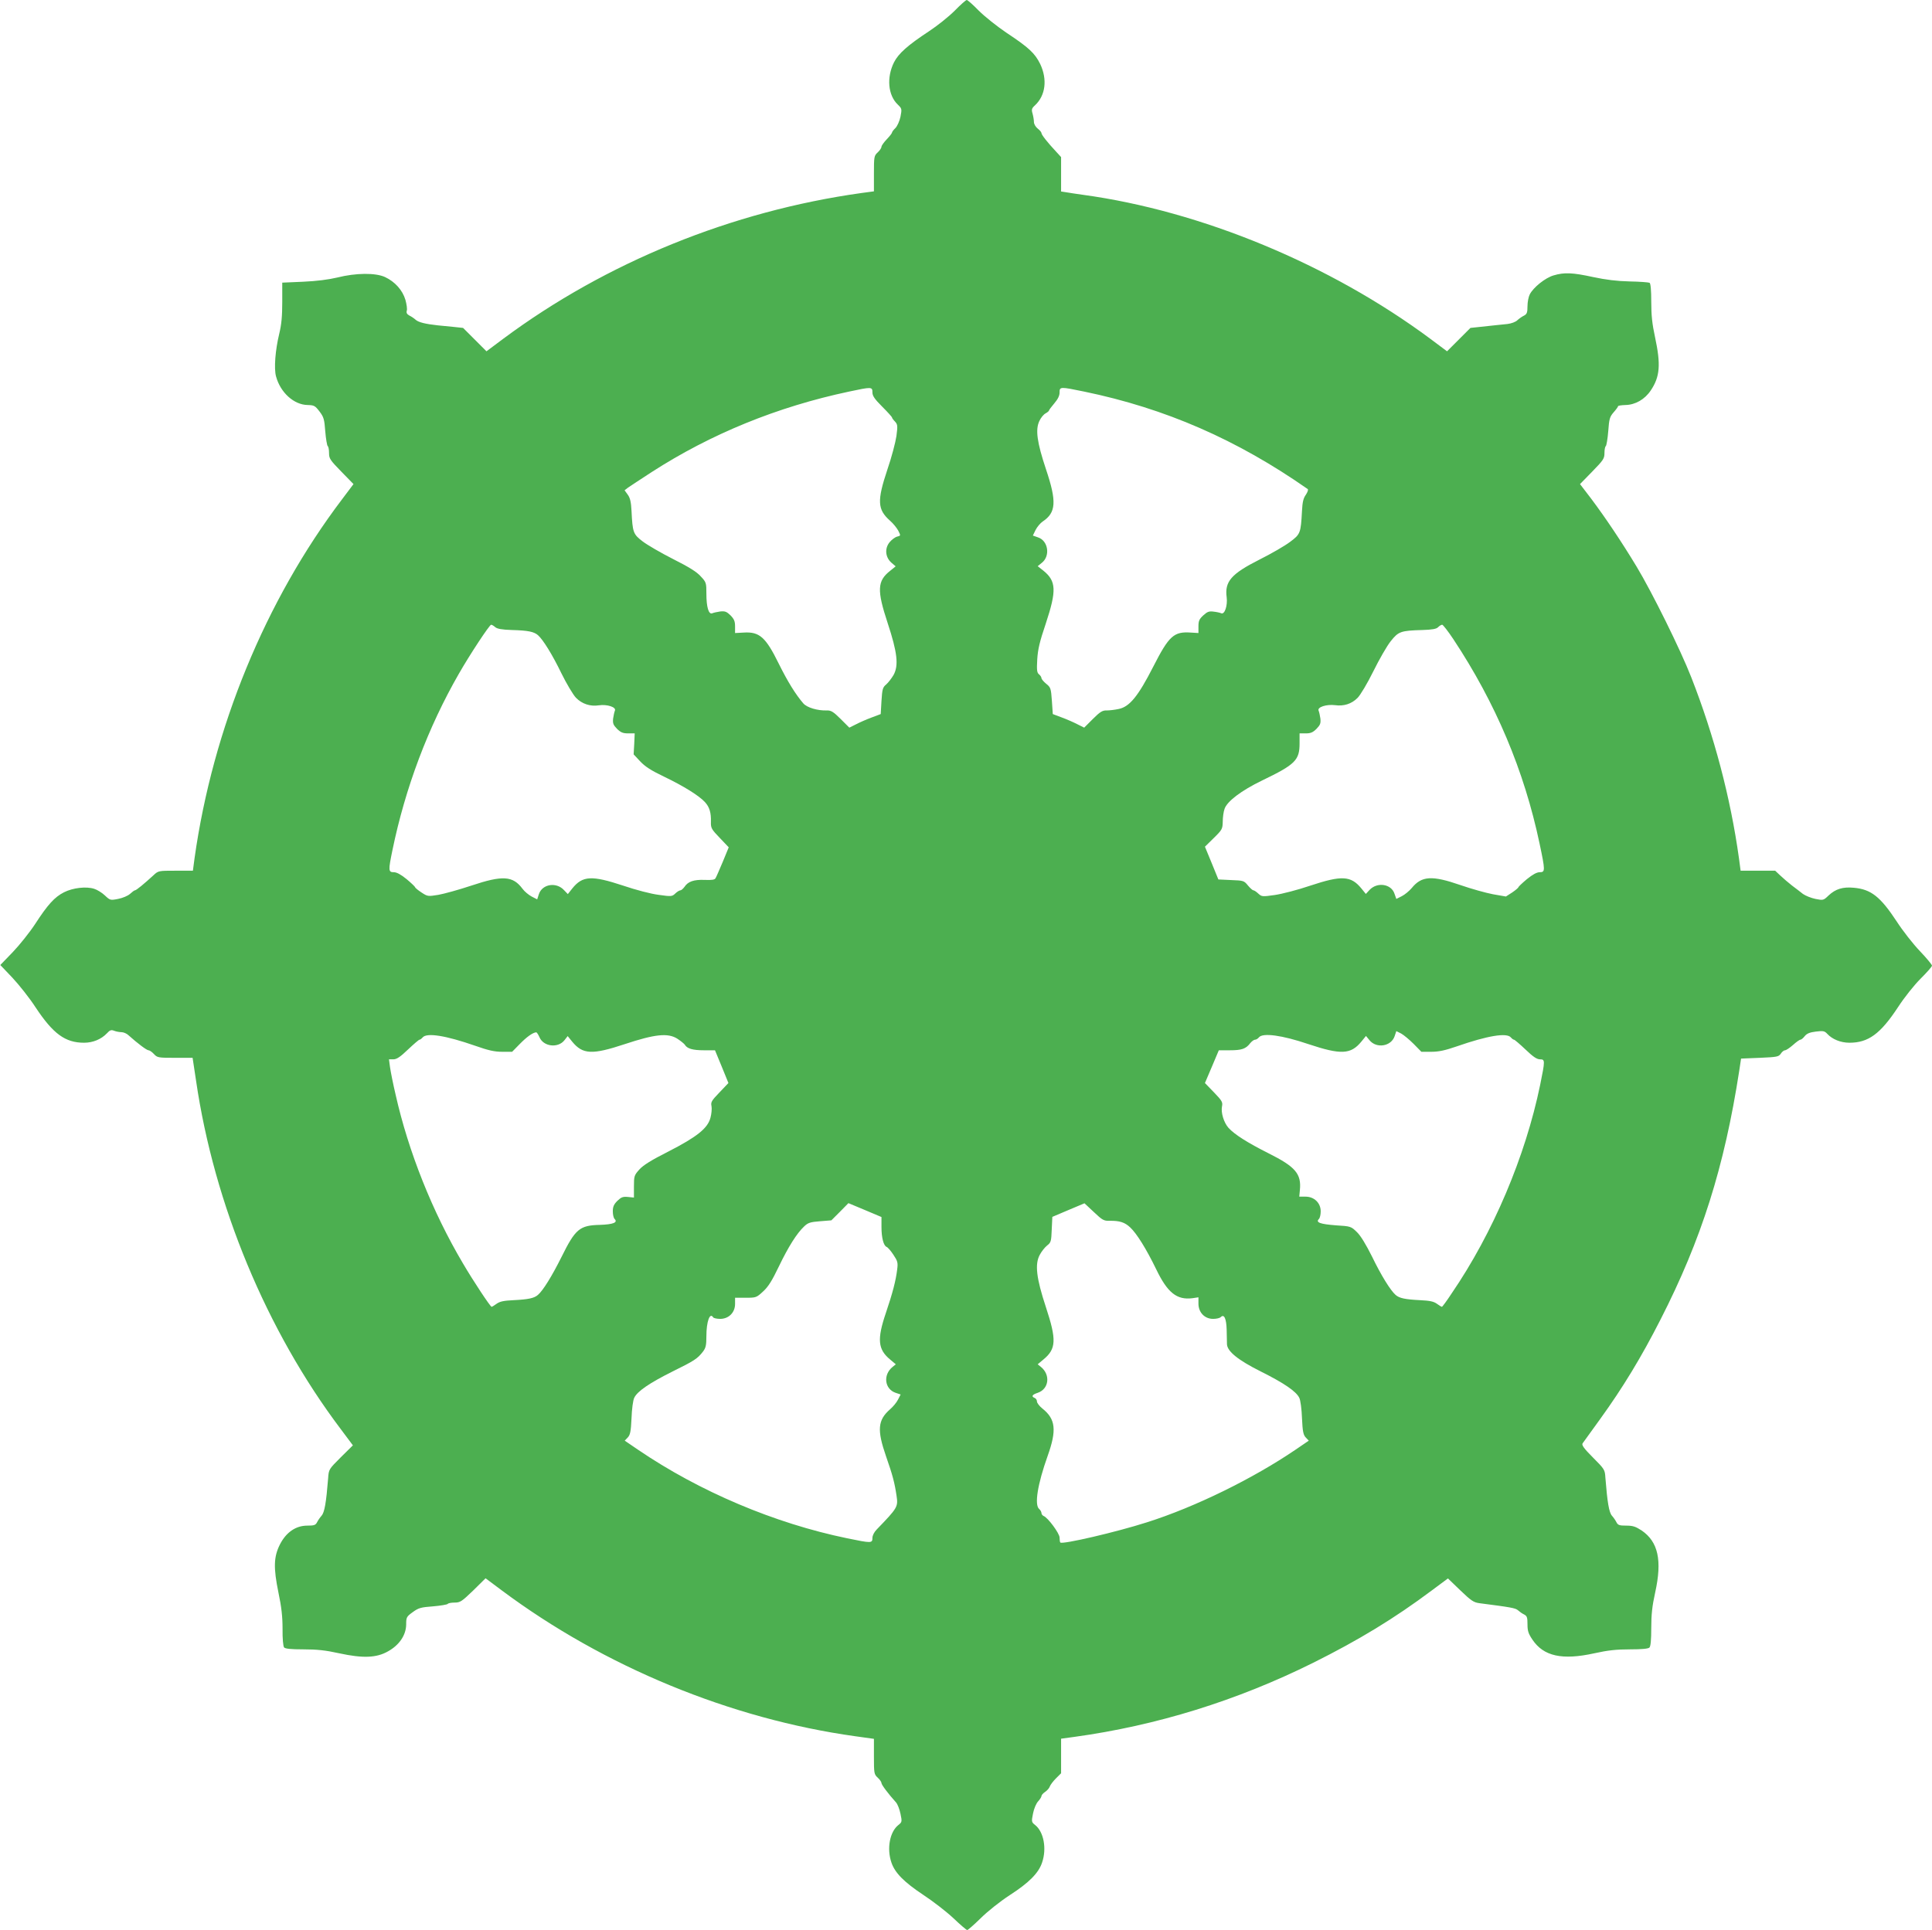
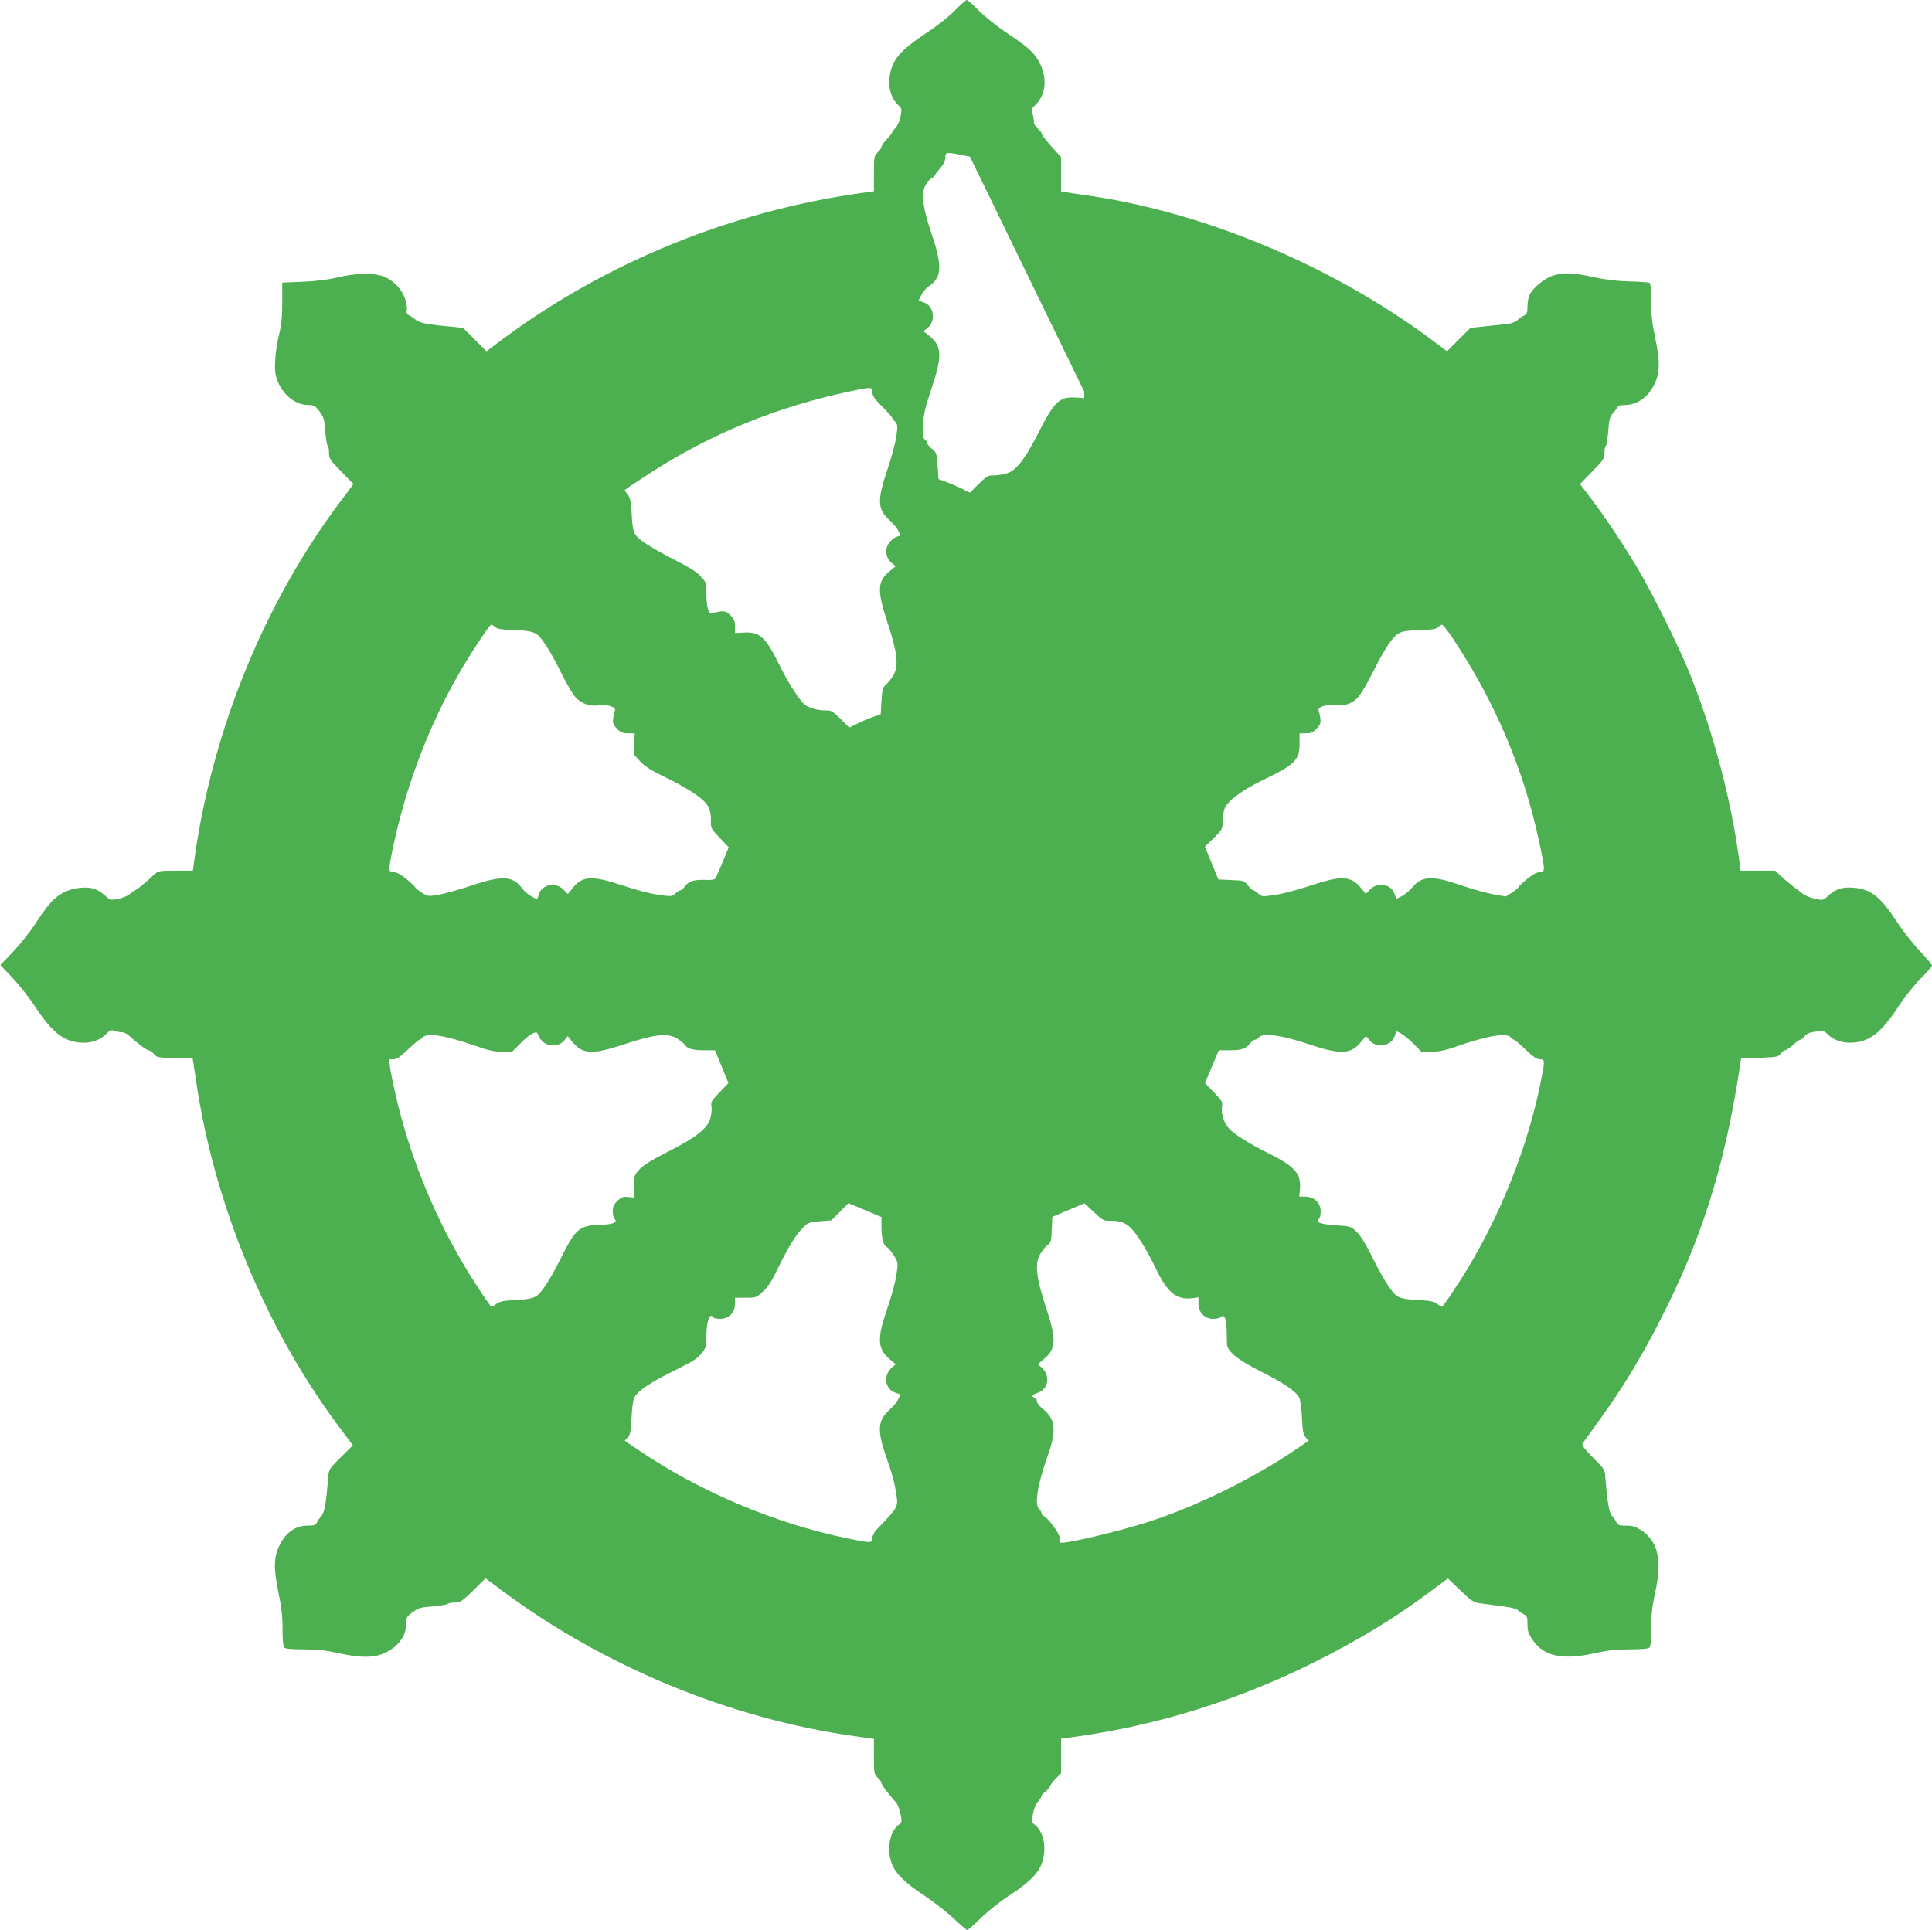
<svg xmlns="http://www.w3.org/2000/svg" version="1.0" width="1280pt" height="1279pt" viewBox="0 0 1280 1279" preserveAspectRatio="xMidYMid meet">
  <g transform="translate(0,1279) scale(0.1,-0.1)" fill="#4caf50" stroke="none">
-     <path d="M6325 12719 c-39 -39 -115 -100 -170 -136 -141 -93 -202 -147 -232 -206 -50 -100 -40 -218 25 -280 27 -26 28 -29 18 -80 -6 -29 -21 -62 -33 -75 -13 -12 -23 -26 -23 -30 0 -5 -16 -25 -35 -45 -19 -20 -35 -42 -35 -50 0 -7 -11 -24 -25 -37 -24 -22 -25 -29 -25 -141 l0 -117 -82 -11 c-859 -120 -1692 -459 -2374 -966 l-111 -83 -78 78 -77 77 -66 7 c-37 4 -83 8 -102 10 -82 9 -126 20 -145 36 -11 10 -30 23 -43 29 -16 9 -21 18 -17 32 4 10 -1 43 -9 72 -19 64 -69 120 -135 151 -63 29 -193 28 -316 -3 -59 -14 -137 -24 -227 -28 l-138 -6 0 -128 c0 -94 -5 -149 -20 -211 -26 -107 -36 -231 -21 -283 29 -107 119 -188 210 -189 42 -1 49 -5 78 -43 28 -37 32 -51 38 -132 4 -50 12 -94 16 -97 5 -3 9 -23 9 -46 0 -37 7 -47 81 -123 l81 -83 -76 -101 c-508 -671 -856 -1518 -977 -2378 l-11 -83 -114 0 c-113 0 -115 0 -147 -30 -61 -56 -114 -100 -123 -100 -4 0 -19 -11 -33 -24 -15 -13 -48 -27 -79 -33 -51 -10 -53 -9 -87 23 -19 18 -51 38 -71 44 -52 17 -141 7 -200 -23 -63 -32 -108 -82 -191 -210 -36 -55 -103 -139 -148 -186 l-83 -86 80 -84 c44 -47 114 -135 154 -197 116 -175 196 -234 321 -234 59 0 114 23 152 63 19 21 28 24 48 16 13 -5 35 -9 48 -9 13 0 35 -9 47 -21 59 -53 120 -99 132 -99 7 0 23 -11 36 -25 22 -24 29 -25 140 -25 l116 0 23 -152 c120 -821 467 -1657 959 -2309 l80 -107 -80 -79 c-79 -79 -80 -80 -84 -139 -13 -163 -24 -227 -44 -249 -10 -11 -23 -30 -29 -42 -10 -20 -20 -23 -65 -23 -76 0 -140 -44 -181 -124 -42 -83 -44 -155 -10 -321 20 -95 27 -158 27 -239 -1 -63 4 -116 10 -123 7 -9 45 -13 128 -13 90 0 147 -6 237 -26 157 -34 247 -31 324 13 74 41 119 107 120 177 0 48 2 53 44 83 38 28 54 32 134 38 50 4 94 12 97 16 3 5 23 9 46 9 37 0 47 7 123 80 l82 81 107 -80 c678 -506 1517 -852 2344 -967 l122 -17 0 -117 c0 -111 1 -118 25 -140 14 -13 25 -29 25 -36 0 -11 43 -69 97 -129 10 -12 23 -45 29 -75 11 -52 10 -55 -14 -74 -57 -45 -78 -156 -46 -249 23 -68 83 -129 211 -214 64 -42 153 -111 199 -154 46 -44 87 -79 92 -79 5 0 45 35 89 78 45 45 128 111 194 154 127 82 190 146 213 215 32 93 11 204 -46 249 -24 19 -25 22 -14 76 6 32 21 67 34 81 12 13 22 29 22 35 0 6 11 19 25 28 13 9 27 25 30 35 4 11 22 35 41 54 l34 34 0 115 0 114 88 12 c545 75 1077 240 1582 491 301 150 538 294 784 478 l109 81 82 -79 c71 -68 88 -80 126 -85 209 -27 239 -32 256 -47 10 -9 28 -22 41 -28 19 -10 22 -20 22 -65 0 -44 6 -62 33 -102 74 -110 197 -137 410 -90 90 20 147 26 236 26 78 0 121 4 129 12 8 8 12 51 12 129 0 89 6 146 26 236 47 213 20 336 -90 411 -40 26 -58 32 -102 32 -45 0 -55 3 -65 23 -6 12 -19 31 -29 42 -20 22 -31 90 -44 254 -3 51 -6 56 -82 132 -61 61 -76 83 -69 94 6 8 58 81 117 162 149 206 274 412 399 658 271 530 423 1010 522 1650 l12 80 124 5 c114 5 125 7 139 27 8 13 21 23 28 23 8 0 31 16 53 35 21 19 43 35 49 35 6 0 19 11 29 24 14 17 33 25 74 30 49 6 57 4 75 -15 33 -36 89 -59 147 -59 125 0 205 58 322 236 43 66 107 146 150 189 41 41 75 79 75 86 0 6 -36 50 -80 96 -45 47 -114 135 -154 197 -108 164 -170 213 -284 223 -73 7 -121 -8 -167 -51 -34 -33 -36 -33 -87 -23 -29 6 -66 21 -83 33 -16 13 -49 38 -73 56 -23 18 -58 48 -77 66 l-34 32 -115 0 -114 0 -11 83 c-56 402 -164 811 -316 1199 -71 182 -260 564 -362 733 -99 164 -205 322 -300 449 l-75 98 81 83 c74 76 81 86 81 123 0 23 4 43 9 46 4 3 12 47 16 98 6 83 10 96 36 126 16 18 29 36 29 40 0 4 22 7 48 8 66 1 129 37 169 97 61 91 67 171 28 353 -19 87 -25 145 -25 234 0 76 -4 121 -11 126 -6 3 -66 8 -133 9 -84 2 -157 11 -241 29 -138 30 -191 32 -262 11 -55 -16 -134 -79 -158 -126 -8 -15 -15 -51 -15 -78 0 -42 -4 -52 -22 -62 -13 -6 -33 -20 -45 -31 -12 -12 -41 -22 -65 -25 -24 -2 -59 -6 -78 -8 -19 -2 -65 -7 -102 -11 l-66 -7 -77 -77 -78 -78 -111 83 c-662 492 -1517 847 -2301 954 -44 6 -95 14 -112 17 l-33 5 0 114 0 114 -32 35 c-59 63 -98 113 -98 124 0 6 -11 19 -25 30 -14 11 -25 30 -25 44 0 12 -4 37 -9 55 -8 27 -6 35 16 55 70 65 83 171 35 273 -35 72 -76 110 -224 208 -62 42 -144 107 -183 146 -38 39 -74 71 -80 71 -6 0 -42 -32 -80 -71z m-545 -2529 c0 -23 14 -44 65 -95 36 -36 65 -68 65 -72 0 -4 9 -16 20 -27 17 -19 18 -28 9 -96 -6 -41 -32 -141 -60 -222 -69 -207 -66 -264 17 -338 21 -18 45 -48 55 -66 17 -34 17 -34 -7 -40 -13 -3 -36 -20 -50 -37 -34 -41 -29 -100 12 -136 l28 -24 -37 -30 c-85 -67 -88 -128 -16 -346 64 -194 74 -281 39 -344 -13 -22 -35 -51 -49 -63 -23 -19 -26 -31 -31 -109 l-5 -87 -61 -23 c-33 -12 -80 -33 -103 -45 l-44 -22 -58 58 c-48 48 -64 57 -91 56 -62 -2 -132 19 -156 47 -51 59 -104 145 -162 262 -87 177 -128 214 -234 207 l-56 -3 0 43 c0 35 -6 49 -30 74 -26 25 -36 29 -68 26 -20 -3 -44 -8 -53 -12 -24 -10 -39 41 -39 130 0 71 -1 76 -37 114 -26 30 -78 62 -183 115 -81 41 -172 94 -202 117 -63 48 -67 59 -74 202 -3 59 -9 86 -25 108 l-21 29 22 17 c13 9 84 56 158 104 393 253 831 432 1307 533 150 32 155 32 155 -5z m1403 5 c537 -111 1012 -318 1481 -646 5 -4 -1 -20 -12 -37 -17 -23 -23 -49 -26 -108 -8 -146 -10 -154 -79 -205 -34 -26 -126 -79 -204 -118 -186 -94 -230 -145 -216 -249 7 -54 -13 -116 -36 -106 -9 4 -32 9 -52 11 -28 4 -41 -1 -67 -25 -27 -25 -32 -37 -32 -74 l0 -43 -50 3 c-113 8 -145 -21 -250 -227 -99 -194 -156 -264 -227 -279 -27 -6 -63 -10 -81 -10 -27 1 -43 -8 -91 -56 l-58 -58 -44 22 c-23 12 -70 33 -103 45 l-61 23 -6 88 c-6 83 -8 89 -38 113 -17 14 -31 31 -31 37 0 6 -7 18 -16 25 -14 11 -16 28 -12 99 4 67 16 118 57 239 72 218 69 280 -16 349 l-38 30 27 22 c58 45 43 147 -25 169 l-34 12 18 37 c10 20 32 46 47 56 89 59 94 132 22 346 -60 180 -71 263 -44 320 10 22 29 45 42 51 12 7 22 15 22 19 0 3 16 25 35 47 24 28 35 51 35 72 0 39 3 39 163 6z m-3902 -1561 c13 -11 43 -17 111 -19 107 -3 145 -11 172 -34 34 -30 95 -128 156 -254 34 -69 77 -141 96 -161 40 -41 95 -59 152 -50 54 8 116 -12 106 -35 -4 -9 -9 -33 -12 -53 -3 -32 1 -42 26 -68 25 -24 39 -30 74 -30 l43 0 -3 -69 -4 -70 43 -46 c33 -35 71 -60 159 -102 129 -62 232 -126 271 -169 30 -33 41 -70 39 -132 -1 -39 4 -48 59 -105 l59 -62 -39 -95 c-22 -52 -43 -101 -48 -109 -5 -11 -24 -14 -72 -12 -73 3 -111 -11 -134 -46 -9 -12 -21 -23 -27 -23 -6 0 -22 -9 -34 -21 -21 -20 -26 -21 -110 -9 -49 6 -150 32 -235 61 -209 69 -269 66 -337 -18 l-30 -38 -25 26 c-51 56 -145 41 -167 -27 l-11 -34 -37 19 c-20 11 -47 33 -60 51 -64 86 -131 91 -340 21 -81 -27 -179 -54 -218 -61 -69 -11 -71 -11 -112 16 -23 15 -42 31 -42 35 0 3 -25 27 -56 53 -38 31 -66 46 -85 46 -36 0 -37 11 -9 146 85 413 236 814 440 1169 72 126 203 325 214 325 5 0 17 -7 27 -16z m6348 -80 c280 -423 469 -870 571 -1354 38 -180 38 -190 1 -190 -19 0 -47 -15 -85 -46 -31 -26 -56 -50 -56 -53 0 -4 -19 -20 -41 -35 l-42 -27 -86 15 c-47 9 -144 36 -216 61 -188 65 -256 61 -322 -20 -16 -19 -46 -44 -66 -54 l-36 -18 -12 34 c-21 66 -115 80 -166 25 l-24 -26 -30 37 c-69 84 -130 87 -338 18 -82 -28 -187 -55 -235 -62 -83 -12 -87 -11 -109 9 -13 12 -27 22 -33 22 -5 0 -21 14 -36 32 -26 32 -30 33 -111 36 l-85 4 -44 108 -45 109 59 58 c55 54 58 60 59 108 0 27 5 66 12 85 17 50 111 121 247 187 222 107 250 135 250 247 l0 66 41 0 c32 0 47 6 71 30 25 26 29 36 26 68 -3 20 -8 44 -12 53 -10 23 52 43 109 36 58 -8 109 8 149 48 19 19 65 96 105 177 39 79 90 168 115 199 51 64 65 70 210 74 65 2 93 7 104 19 9 9 21 16 27 16 5 0 39 -43 74 -96z m-263 -2682 l51 -52 66 0 c49 0 91 9 169 36 204 71 331 92 358 59 7 -8 16 -15 21 -15 4 0 38 -29 76 -65 50 -48 75 -65 96 -65 34 0 34 -7 1 -169 -98 -475 -312 -981 -587 -1383 -32 -49 -61 -88 -64 -88 -3 0 -18 9 -33 20 -22 16 -49 21 -112 24 -99 5 -137 13 -162 35 -34 30 -95 128 -156 254 -40 80 -75 138 -100 162 -39 38 -41 39 -140 45 -103 8 -135 19 -112 42 7 7 12 29 12 51 0 55 -43 97 -100 97 l-42 0 4 43 c11 108 -29 155 -207 244 -141 71 -226 125 -266 169 -31 35 -51 101 -43 142 6 28 0 38 -53 93 l-60 62 46 108 46 109 73 0 c78 0 106 9 135 47 10 12 24 23 32 23 7 0 19 7 26 16 26 31 153 14 327 -45 216 -72 281 -69 351 16 l31 38 23 -28 c46 -57 144 -42 167 27 l11 33 32 -16 c18 -10 55 -41 83 -69z m-5792 45 c26 -63 123 -75 166 -20 l21 27 30 -37 c70 -85 132 -88 349 -16 199 66 285 75 347 36 23 -15 45 -33 50 -40 15 -26 52 -37 126 -37 l74 0 45 -109 44 -108 -59 -62 c-53 -55 -59 -65 -53 -92 3 -16 0 -51 -7 -76 -18 -70 -90 -127 -277 -223 -113 -57 -168 -91 -194 -120 -34 -38 -36 -43 -36 -113 l0 -73 -40 4 c-33 3 -44 -1 -70 -26 -23 -23 -30 -39 -30 -69 0 -22 5 -44 12 -51 23 -23 -9 -36 -97 -39 -135 -3 -163 -27 -255 -213 -63 -126 -122 -222 -156 -251 -25 -22 -63 -30 -162 -35 -63 -3 -90 -8 -112 -24 -15 -11 -30 -20 -33 -20 -8 0 -121 170 -190 288 -202 341 -361 740 -446 1118 -17 72 -33 153 -37 182 l-7 52 29 0 c22 0 46 16 97 65 38 36 72 65 76 65 5 0 14 7 21 15 27 33 153 13 348 -55 88 -31 128 -40 179 -40 l66 0 51 52 c45 46 85 75 108 77 4 1 14 -14 22 -32z m2266 -1258 c0 -72 14 -124 34 -132 8 -3 28 -26 45 -52 28 -42 31 -52 25 -98 -9 -74 -30 -155 -75 -288 -59 -174 -53 -241 28 -308 l38 -32 -21 -17 c-65 -52 -54 -147 20 -172 l33 -11 -17 -33 c-9 -19 -33 -48 -54 -66 -81 -71 -86 -137 -26 -310 44 -126 57 -175 70 -263 11 -73 6 -80 -131 -222 -18 -18 -29 -41 -29 -57 0 -35 -7 -35 -167 -2 -481 99 -979 310 -1386 587 l-88 60 20 21 c16 17 21 39 25 128 2 59 10 120 18 135 20 43 101 98 253 174 146 72 166 85 203 133 18 24 22 41 22 101 0 97 23 161 45 125 3 -5 24 -10 46 -10 57 0 99 42 99 99 l0 41 70 0 c69 0 72 1 116 42 34 31 59 71 104 165 63 131 119 220 168 266 25 24 40 29 105 34 l75 6 57 57 56 57 110 -46 109 -46 0 -66z m1512 41 c66 1 100 -10 136 -44 43 -40 107 -143 172 -277 75 -156 137 -205 240 -192 l40 6 0 -42 c0 -58 41 -101 97 -101 22 0 44 5 51 12 22 22 37 -9 39 -85 1 -40 2 -82 2 -95 2 -47 73 -105 223 -180 156 -78 236 -133 256 -175 8 -15 16 -76 18 -135 4 -89 9 -111 25 -128 l20 -21 -88 -60 c-281 -191 -665 -380 -984 -481 -203 -65 -560 -148 -574 -134 -3 3 -5 18 -5 33 0 27 -77 132 -106 143 -7 3 -14 12 -14 19 0 8 -7 20 -15 27 -33 27 -11 164 56 352 61 171 53 244 -35 314 -20 16 -36 37 -36 47 0 10 -7 20 -15 23 -24 10 -17 22 20 34 75 25 86 120 21 172 l-21 17 38 32 c85 70 88 130 16 348 -63 191 -74 284 -40 346 11 21 33 49 48 61 26 20 28 28 31 106 l4 84 106 45 107 45 62 -58 c57 -54 66 -59 105 -58z" />
+     <path d="M6325 12719 c-39 -39 -115 -100 -170 -136 -141 -93 -202 -147 -232 -206 -50 -100 -40 -218 25 -280 27 -26 28 -29 18 -80 -6 -29 -21 -62 -33 -75 -13 -12 -23 -26 -23 -30 0 -5 -16 -25 -35 -45 -19 -20 -35 -42 -35 -50 0 -7 -11 -24 -25 -37 -24 -22 -25 -29 -25 -141 l0 -117 -82 -11 c-859 -120 -1692 -459 -2374 -966 l-111 -83 -78 78 -77 77 -66 7 c-37 4 -83 8 -102 10 -82 9 -126 20 -145 36 -11 10 -30 23 -43 29 -16 9 -21 18 -17 32 4 10 -1 43 -9 72 -19 64 -69 120 -135 151 -63 29 -193 28 -316 -3 -59 -14 -137 -24 -227 -28 l-138 -6 0 -128 c0 -94 -5 -149 -20 -211 -26 -107 -36 -231 -21 -283 29 -107 119 -188 210 -189 42 -1 49 -5 78 -43 28 -37 32 -51 38 -132 4 -50 12 -94 16 -97 5 -3 9 -23 9 -46 0 -37 7 -47 81 -123 l81 -83 -76 -101 c-508 -671 -856 -1518 -977 -2378 l-11 -83 -114 0 c-113 0 -115 0 -147 -30 -61 -56 -114 -100 -123 -100 -4 0 -19 -11 -33 -24 -15 -13 -48 -27 -79 -33 -51 -10 -53 -9 -87 23 -19 18 -51 38 -71 44 -52 17 -141 7 -200 -23 -63 -32 -108 -82 -191 -210 -36 -55 -103 -139 -148 -186 l-83 -86 80 -84 c44 -47 114 -135 154 -197 116 -175 196 -234 321 -234 59 0 114 23 152 63 19 21 28 24 48 16 13 -5 35 -9 48 -9 13 0 35 -9 47 -21 59 -53 120 -99 132 -99 7 0 23 -11 36 -25 22 -24 29 -25 140 -25 l116 0 23 -152 c120 -821 467 -1657 959 -2309 l80 -107 -80 -79 c-79 -79 -80 -80 -84 -139 -13 -163 -24 -227 -44 -249 -10 -11 -23 -30 -29 -42 -10 -20 -20 -23 -65 -23 -76 0 -140 -44 -181 -124 -42 -83 -44 -155 -10 -321 20 -95 27 -158 27 -239 -1 -63 4 -116 10 -123 7 -9 45 -13 128 -13 90 0 147 -6 237 -26 157 -34 247 -31 324 13 74 41 119 107 120 177 0 48 2 53 44 83 38 28 54 32 134 38 50 4 94 12 97 16 3 5 23 9 46 9 37 0 47 7 123 80 l82 81 107 -80 c678 -506 1517 -852 2344 -967 l122 -17 0 -117 c0 -111 1 -118 25 -140 14 -13 25 -29 25 -36 0 -11 43 -69 97 -129 10 -12 23 -45 29 -75 11 -52 10 -55 -14 -74 -57 -45 -78 -156 -46 -249 23 -68 83 -129 211 -214 64 -42 153 -111 199 -154 46 -44 87 -79 92 -79 5 0 45 35 89 78 45 45 128 111 194 154 127 82 190 146 213 215 32 93 11 204 -46 249 -24 19 -25 22 -14 76 6 32 21 67 34 81 12 13 22 29 22 35 0 6 11 19 25 28 13 9 27 25 30 35 4 11 22 35 41 54 l34 34 0 115 0 114 88 12 c545 75 1077 240 1582 491 301 150 538 294 784 478 l109 81 82 -79 c71 -68 88 -80 126 -85 209 -27 239 -32 256 -47 10 -9 28 -22 41 -28 19 -10 22 -20 22 -65 0 -44 6 -62 33 -102 74 -110 197 -137 410 -90 90 20 147 26 236 26 78 0 121 4 129 12 8 8 12 51 12 129 0 89 6 146 26 236 47 213 20 336 -90 411 -40 26 -58 32 -102 32 -45 0 -55 3 -65 23 -6 12 -19 31 -29 42 -20 22 -31 90 -44 254 -3 51 -6 56 -82 132 -61 61 -76 83 -69 94 6 8 58 81 117 162 149 206 274 412 399 658 271 530 423 1010 522 1650 l12 80 124 5 c114 5 125 7 139 27 8 13 21 23 28 23 8 0 31 16 53 35 21 19 43 35 49 35 6 0 19 11 29 24 14 17 33 25 74 30 49 6 57 4 75 -15 33 -36 89 -59 147 -59 125 0 205 58 322 236 43 66 107 146 150 189 41 41 75 79 75 86 0 6 -36 50 -80 96 -45 47 -114 135 -154 197 -108 164 -170 213 -284 223 -73 7 -121 -8 -167 -51 -34 -33 -36 -33 -87 -23 -29 6 -66 21 -83 33 -16 13 -49 38 -73 56 -23 18 -58 48 -77 66 l-34 32 -115 0 -114 0 -11 83 c-56 402 -164 811 -316 1199 -71 182 -260 564 -362 733 -99 164 -205 322 -300 449 l-75 98 81 83 c74 76 81 86 81 123 0 23 4 43 9 46 4 3 12 47 16 98 6 83 10 96 36 126 16 18 29 36 29 40 0 4 22 7 48 8 66 1 129 37 169 97 61 91 67 171 28 353 -19 87 -25 145 -25 234 0 76 -4 121 -11 126 -6 3 -66 8 -133 9 -84 2 -157 11 -241 29 -138 30 -191 32 -262 11 -55 -16 -134 -79 -158 -126 -8 -15 -15 -51 -15 -78 0 -42 -4 -52 -22 -62 -13 -6 -33 -20 -45 -31 -12 -12 -41 -22 -65 -25 -24 -2 -59 -6 -78 -8 -19 -2 -65 -7 -102 -11 l-66 -7 -77 -77 -78 -78 -111 83 c-662 492 -1517 847 -2301 954 -44 6 -95 14 -112 17 l-33 5 0 114 0 114 -32 35 c-59 63 -98 113 -98 124 0 6 -11 19 -25 30 -14 11 -25 30 -25 44 0 12 -4 37 -9 55 -8 27 -6 35 16 55 70 65 83 171 35 273 -35 72 -76 110 -224 208 -62 42 -144 107 -183 146 -38 39 -74 71 -80 71 -6 0 -42 -32 -80 -71z m-545 -2529 c0 -23 14 -44 65 -95 36 -36 65 -68 65 -72 0 -4 9 -16 20 -27 17 -19 18 -28 9 -96 -6 -41 -32 -141 -60 -222 -69 -207 -66 -264 17 -338 21 -18 45 -48 55 -66 17 -34 17 -34 -7 -40 -13 -3 -36 -20 -50 -37 -34 -41 -29 -100 12 -136 l28 -24 -37 -30 c-85 -67 -88 -128 -16 -346 64 -194 74 -281 39 -344 -13 -22 -35 -51 -49 -63 -23 -19 -26 -31 -31 -109 l-5 -87 -61 -23 c-33 -12 -80 -33 -103 -45 l-44 -22 -58 58 c-48 48 -64 57 -91 56 -62 -2 -132 19 -156 47 -51 59 -104 145 -162 262 -87 177 -128 214 -234 207 l-56 -3 0 43 c0 35 -6 49 -30 74 -26 25 -36 29 -68 26 -20 -3 -44 -8 -53 -12 -24 -10 -39 41 -39 130 0 71 -1 76 -37 114 -26 30 -78 62 -183 115 -81 41 -172 94 -202 117 -63 48 -67 59 -74 202 -3 59 -9 86 -25 108 l-21 29 22 17 c13 9 84 56 158 104 393 253 831 432 1307 533 150 32 155 32 155 -5z m1403 5 l0 -43 -50 3 c-113 8 -145 -21 -250 -227 -99 -194 -156 -264 -227 -279 -27 -6 -63 -10 -81 -10 -27 1 -43 -8 -91 -56 l-58 -58 -44 22 c-23 12 -70 33 -103 45 l-61 23 -6 88 c-6 83 -8 89 -38 113 -17 14 -31 31 -31 37 0 6 -7 18 -16 25 -14 11 -16 28 -12 99 4 67 16 118 57 239 72 218 69 280 -16 349 l-38 30 27 22 c58 45 43 147 -25 169 l-34 12 18 37 c10 20 32 46 47 56 89 59 94 132 22 346 -60 180 -71 263 -44 320 10 22 29 45 42 51 12 7 22 15 22 19 0 3 16 25 35 47 24 28 35 51 35 72 0 39 3 39 163 6z m-3902 -1561 c13 -11 43 -17 111 -19 107 -3 145 -11 172 -34 34 -30 95 -128 156 -254 34 -69 77 -141 96 -161 40 -41 95 -59 152 -50 54 8 116 -12 106 -35 -4 -9 -9 -33 -12 -53 -3 -32 1 -42 26 -68 25 -24 39 -30 74 -30 l43 0 -3 -69 -4 -70 43 -46 c33 -35 71 -60 159 -102 129 -62 232 -126 271 -169 30 -33 41 -70 39 -132 -1 -39 4 -48 59 -105 l59 -62 -39 -95 c-22 -52 -43 -101 -48 -109 -5 -11 -24 -14 -72 -12 -73 3 -111 -11 -134 -46 -9 -12 -21 -23 -27 -23 -6 0 -22 -9 -34 -21 -21 -20 -26 -21 -110 -9 -49 6 -150 32 -235 61 -209 69 -269 66 -337 -18 l-30 -38 -25 26 c-51 56 -145 41 -167 -27 l-11 -34 -37 19 c-20 11 -47 33 -60 51 -64 86 -131 91 -340 21 -81 -27 -179 -54 -218 -61 -69 -11 -71 -11 -112 16 -23 15 -42 31 -42 35 0 3 -25 27 -56 53 -38 31 -66 46 -85 46 -36 0 -37 11 -9 146 85 413 236 814 440 1169 72 126 203 325 214 325 5 0 17 -7 27 -16z m6348 -80 c280 -423 469 -870 571 -1354 38 -180 38 -190 1 -190 -19 0 -47 -15 -85 -46 -31 -26 -56 -50 -56 -53 0 -4 -19 -20 -41 -35 l-42 -27 -86 15 c-47 9 -144 36 -216 61 -188 65 -256 61 -322 -20 -16 -19 -46 -44 -66 -54 l-36 -18 -12 34 c-21 66 -115 80 -166 25 l-24 -26 -30 37 c-69 84 -130 87 -338 18 -82 -28 -187 -55 -235 -62 -83 -12 -87 -11 -109 9 -13 12 -27 22 -33 22 -5 0 -21 14 -36 32 -26 32 -30 33 -111 36 l-85 4 -44 108 -45 109 59 58 c55 54 58 60 59 108 0 27 5 66 12 85 17 50 111 121 247 187 222 107 250 135 250 247 l0 66 41 0 c32 0 47 6 71 30 25 26 29 36 26 68 -3 20 -8 44 -12 53 -10 23 52 43 109 36 58 -8 109 8 149 48 19 19 65 96 105 177 39 79 90 168 115 199 51 64 65 70 210 74 65 2 93 7 104 19 9 9 21 16 27 16 5 0 39 -43 74 -96z m-263 -2682 l51 -52 66 0 c49 0 91 9 169 36 204 71 331 92 358 59 7 -8 16 -15 21 -15 4 0 38 -29 76 -65 50 -48 75 -65 96 -65 34 0 34 -7 1 -169 -98 -475 -312 -981 -587 -1383 -32 -49 -61 -88 -64 -88 -3 0 -18 9 -33 20 -22 16 -49 21 -112 24 -99 5 -137 13 -162 35 -34 30 -95 128 -156 254 -40 80 -75 138 -100 162 -39 38 -41 39 -140 45 -103 8 -135 19 -112 42 7 7 12 29 12 51 0 55 -43 97 -100 97 l-42 0 4 43 c11 108 -29 155 -207 244 -141 71 -226 125 -266 169 -31 35 -51 101 -43 142 6 28 0 38 -53 93 l-60 62 46 108 46 109 73 0 c78 0 106 9 135 47 10 12 24 23 32 23 7 0 19 7 26 16 26 31 153 14 327 -45 216 -72 281 -69 351 16 l31 38 23 -28 c46 -57 144 -42 167 27 l11 33 32 -16 c18 -10 55 -41 83 -69z m-5792 45 c26 -63 123 -75 166 -20 l21 27 30 -37 c70 -85 132 -88 349 -16 199 66 285 75 347 36 23 -15 45 -33 50 -40 15 -26 52 -37 126 -37 l74 0 45 -109 44 -108 -59 -62 c-53 -55 -59 -65 -53 -92 3 -16 0 -51 -7 -76 -18 -70 -90 -127 -277 -223 -113 -57 -168 -91 -194 -120 -34 -38 -36 -43 -36 -113 l0 -73 -40 4 c-33 3 -44 -1 -70 -26 -23 -23 -30 -39 -30 -69 0 -22 5 -44 12 -51 23 -23 -9 -36 -97 -39 -135 -3 -163 -27 -255 -213 -63 -126 -122 -222 -156 -251 -25 -22 -63 -30 -162 -35 -63 -3 -90 -8 -112 -24 -15 -11 -30 -20 -33 -20 -8 0 -121 170 -190 288 -202 341 -361 740 -446 1118 -17 72 -33 153 -37 182 l-7 52 29 0 c22 0 46 16 97 65 38 36 72 65 76 65 5 0 14 7 21 15 27 33 153 13 348 -55 88 -31 128 -40 179 -40 l66 0 51 52 c45 46 85 75 108 77 4 1 14 -14 22 -32z m2266 -1258 c0 -72 14 -124 34 -132 8 -3 28 -26 45 -52 28 -42 31 -52 25 -98 -9 -74 -30 -155 -75 -288 -59 -174 -53 -241 28 -308 l38 -32 -21 -17 c-65 -52 -54 -147 20 -172 l33 -11 -17 -33 c-9 -19 -33 -48 -54 -66 -81 -71 -86 -137 -26 -310 44 -126 57 -175 70 -263 11 -73 6 -80 -131 -222 -18 -18 -29 -41 -29 -57 0 -35 -7 -35 -167 -2 -481 99 -979 310 -1386 587 l-88 60 20 21 c16 17 21 39 25 128 2 59 10 120 18 135 20 43 101 98 253 174 146 72 166 85 203 133 18 24 22 41 22 101 0 97 23 161 45 125 3 -5 24 -10 46 -10 57 0 99 42 99 99 l0 41 70 0 c69 0 72 1 116 42 34 31 59 71 104 165 63 131 119 220 168 266 25 24 40 29 105 34 l75 6 57 57 56 57 110 -46 109 -46 0 -66z m1512 41 c66 1 100 -10 136 -44 43 -40 107 -143 172 -277 75 -156 137 -205 240 -192 l40 6 0 -42 c0 -58 41 -101 97 -101 22 0 44 5 51 12 22 22 37 -9 39 -85 1 -40 2 -82 2 -95 2 -47 73 -105 223 -180 156 -78 236 -133 256 -175 8 -15 16 -76 18 -135 4 -89 9 -111 25 -128 l20 -21 -88 -60 c-281 -191 -665 -380 -984 -481 -203 -65 -560 -148 -574 -134 -3 3 -5 18 -5 33 0 27 -77 132 -106 143 -7 3 -14 12 -14 19 0 8 -7 20 -15 27 -33 27 -11 164 56 352 61 171 53 244 -35 314 -20 16 -36 37 -36 47 0 10 -7 20 -15 23 -24 10 -17 22 20 34 75 25 86 120 21 172 l-21 17 38 32 c85 70 88 130 16 348 -63 191 -74 284 -40 346 11 21 33 49 48 61 26 20 28 28 31 106 l4 84 106 45 107 45 62 -58 c57 -54 66 -59 105 -58z" />
  </g>
</svg>